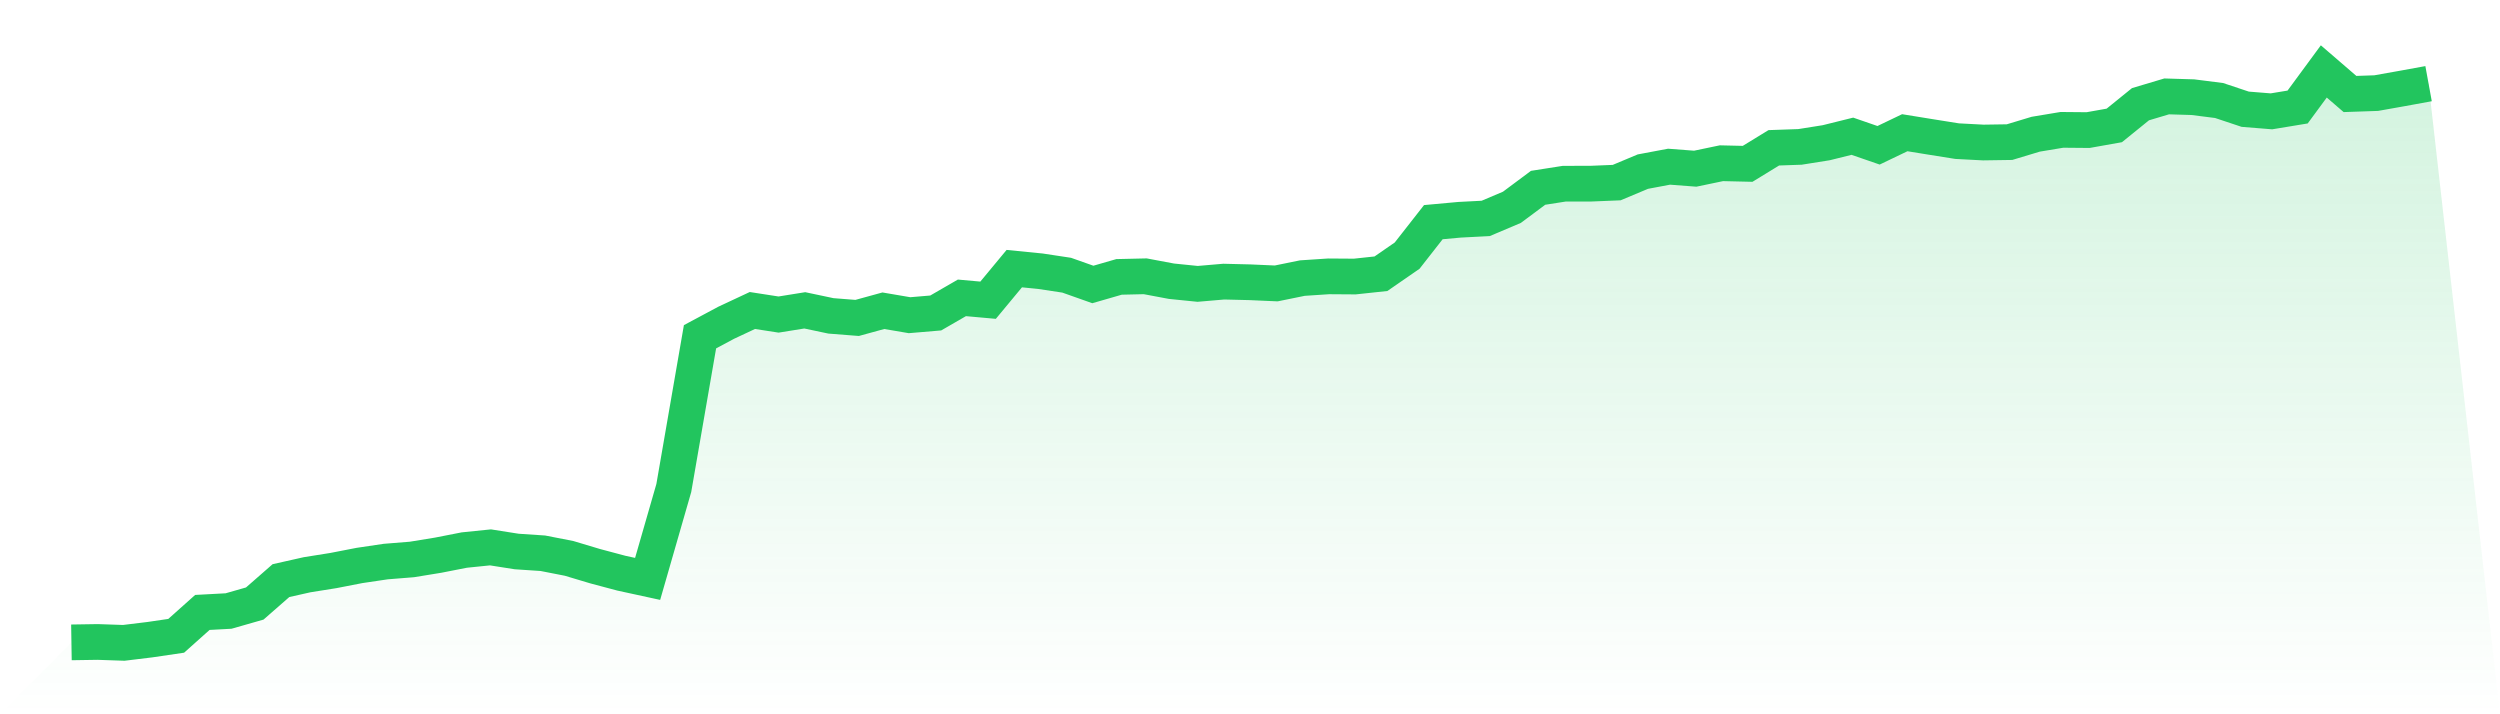
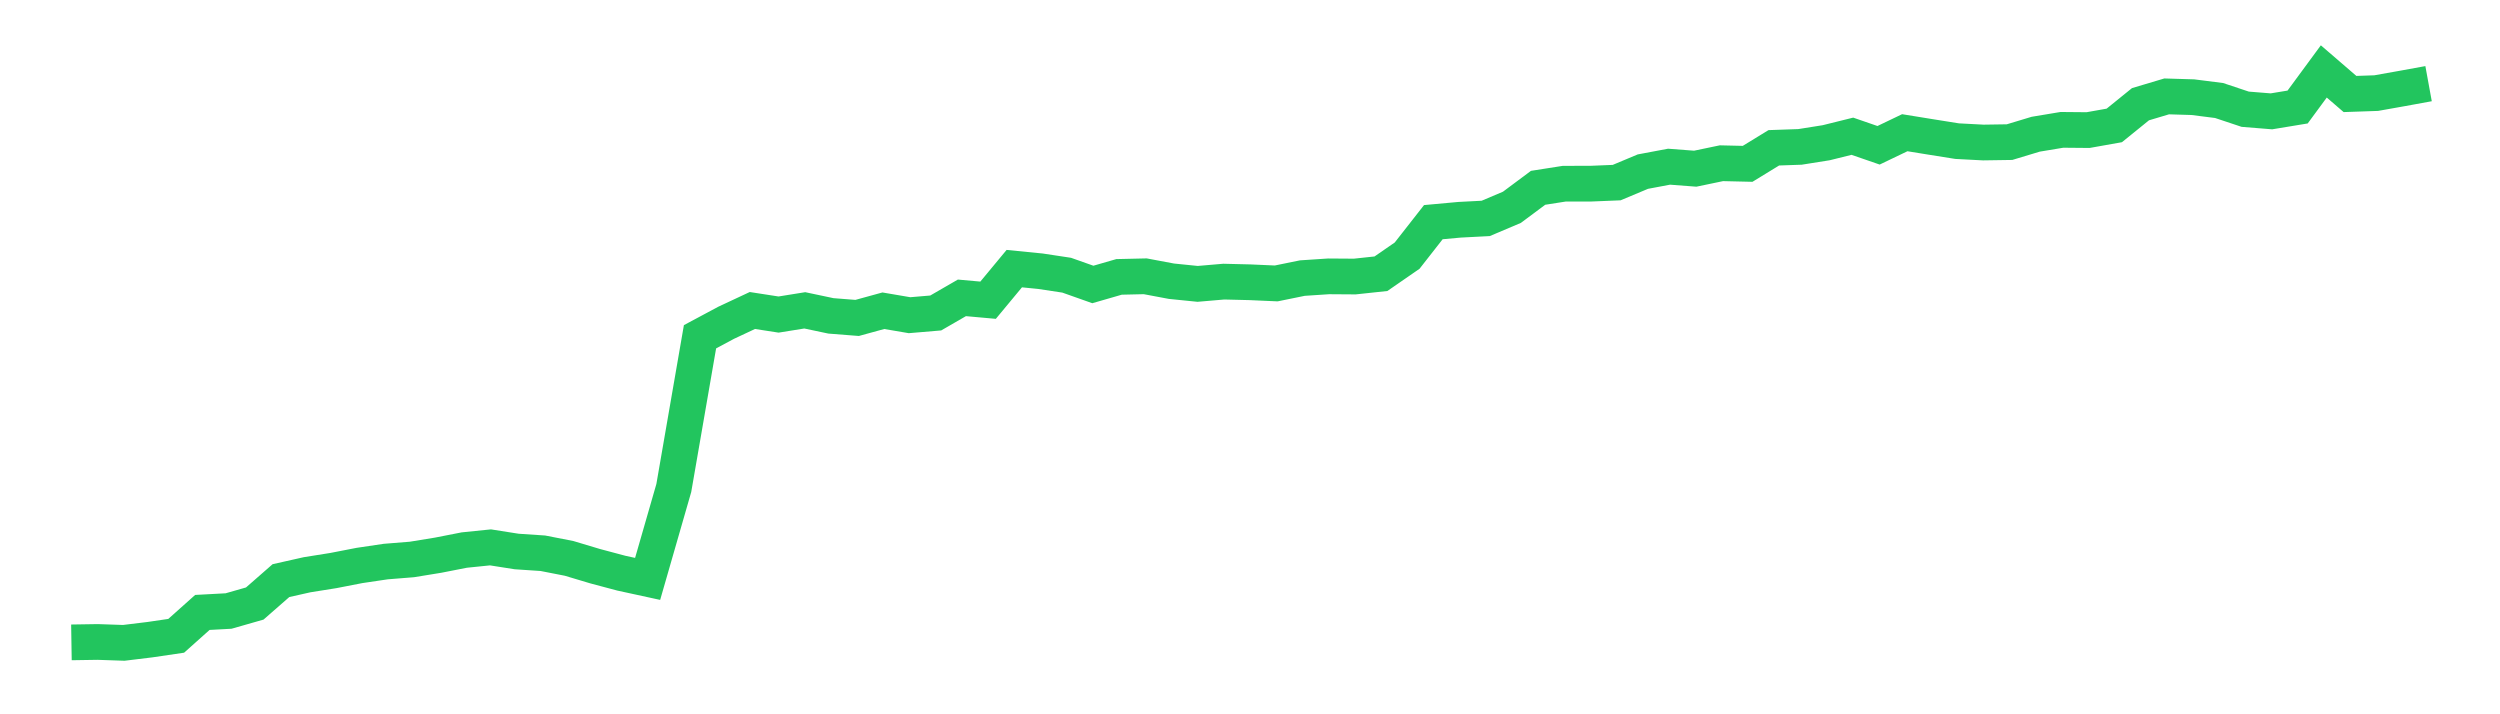
<svg xmlns="http://www.w3.org/2000/svg" viewBox="0 0 140 40">
  <defs>
    <linearGradient id="gradient" x1="0" x2="0" y1="0" y2="1">
      <stop offset="0%" stop-color="#22c55e" stop-opacity="0.2" />
      <stop offset="100%" stop-color="#22c55e" stop-opacity="0" />
    </linearGradient>
  </defs>
-   <path d="M4,35.973 L4,35.973 L5.467,35.95 L6.933,36 L8.4,35.821 L9.867,35.605 L11.333,34.296 L12.8,34.217 L14.267,33.797 L15.733,32.515 L17.2,32.185 L18.667,31.951 L20.133,31.666 L21.6,31.448 L23.067,31.33 L24.533,31.091 L26,30.803 L27.467,30.653 L28.933,30.884 L30.4,30.982 L31.867,31.269 L33.333,31.708 L34.8,32.099 L36.267,32.418 L37.733,27.327 L39.2,18.859 L40.667,18.074 L42.133,17.388 L43.6,17.615 L45.067,17.379 L46.533,17.689 L48,17.804 L49.467,17.401 L50.933,17.651 L52.4,17.527 L53.867,16.68 L55.333,16.812 L56.8,15.043 L58.267,15.189 L59.733,15.411 L61.2,15.93 L62.667,15.506 L64.133,15.472 L65.6,15.748 L67.067,15.897 L68.533,15.771 L70,15.807 L71.467,15.872 L72.933,15.573 L74.4,15.476 L75.867,15.486 L77.333,15.329 L78.8,14.315 L80.267,12.441 L81.733,12.307 L83.2,12.231 L84.667,11.609 L86.133,10.517 L87.6,10.287 L89.067,10.286 L90.533,10.226 L92,9.611 L93.467,9.335 L94.933,9.447 L96.4,9.141 L97.867,9.175 L99.333,8.277 L100.8,8.226 L102.267,7.993 L103.733,7.629 L105.2,8.136 L106.667,7.432 L108.133,7.67 L109.6,7.904 L111.067,7.981 L112.533,7.959 L114,7.516 L115.467,7.272 L116.933,7.285 L118.4,7.024 L119.867,5.836 L121.333,5.398 L122.8,5.442 L124.267,5.628 L125.733,6.117 L127.2,6.235 L128.667,5.993 L130.133,4 L131.6,5.264 L133.067,5.214 L134.533,4.953 L136,4.685 L140,40 L0,40 z" fill="url(#gradient)" />
  <path d="M4,35.973 L4,35.973 L5.467,35.95 L6.933,36 L8.4,35.821 L9.867,35.605 L11.333,34.296 L12.8,34.217 L14.267,33.797 L15.733,32.515 L17.2,32.185 L18.667,31.951 L20.133,31.666 L21.6,31.448 L23.067,31.33 L24.533,31.091 L26,30.803 L27.467,30.653 L28.933,30.884 L30.4,30.982 L31.867,31.269 L33.333,31.708 L34.8,32.099 L36.267,32.418 L37.733,27.327 L39.2,18.859 L40.667,18.074 L42.133,17.388 L43.6,17.615 L45.067,17.379 L46.533,17.689 L48,17.804 L49.467,17.401 L50.933,17.651 L52.4,17.527 L53.867,16.68 L55.333,16.812 L56.8,15.043 L58.267,15.189 L59.733,15.411 L61.2,15.93 L62.667,15.506 L64.133,15.472 L65.6,15.748 L67.067,15.897 L68.533,15.771 L70,15.807 L71.467,15.872 L72.933,15.573 L74.4,15.476 L75.867,15.486 L77.333,15.329 L78.8,14.315 L80.267,12.441 L81.733,12.307 L83.2,12.231 L84.667,11.609 L86.133,10.517 L87.6,10.287 L89.067,10.286 L90.533,10.226 L92,9.611 L93.467,9.335 L94.933,9.447 L96.4,9.141 L97.867,9.175 L99.333,8.277 L100.8,8.226 L102.267,7.993 L103.733,7.629 L105.2,8.136 L106.667,7.432 L108.133,7.67 L109.6,7.904 L111.067,7.981 L112.533,7.959 L114,7.516 L115.467,7.272 L116.933,7.285 L118.4,7.024 L119.867,5.836 L121.333,5.398 L122.8,5.442 L124.267,5.628 L125.733,6.117 L127.2,6.235 L128.667,5.993 L130.133,4 L131.6,5.264 L133.067,5.214 L134.533,4.953 L136,4.685" fill="none" stroke="#22c55e" stroke-width="2" />
</svg>